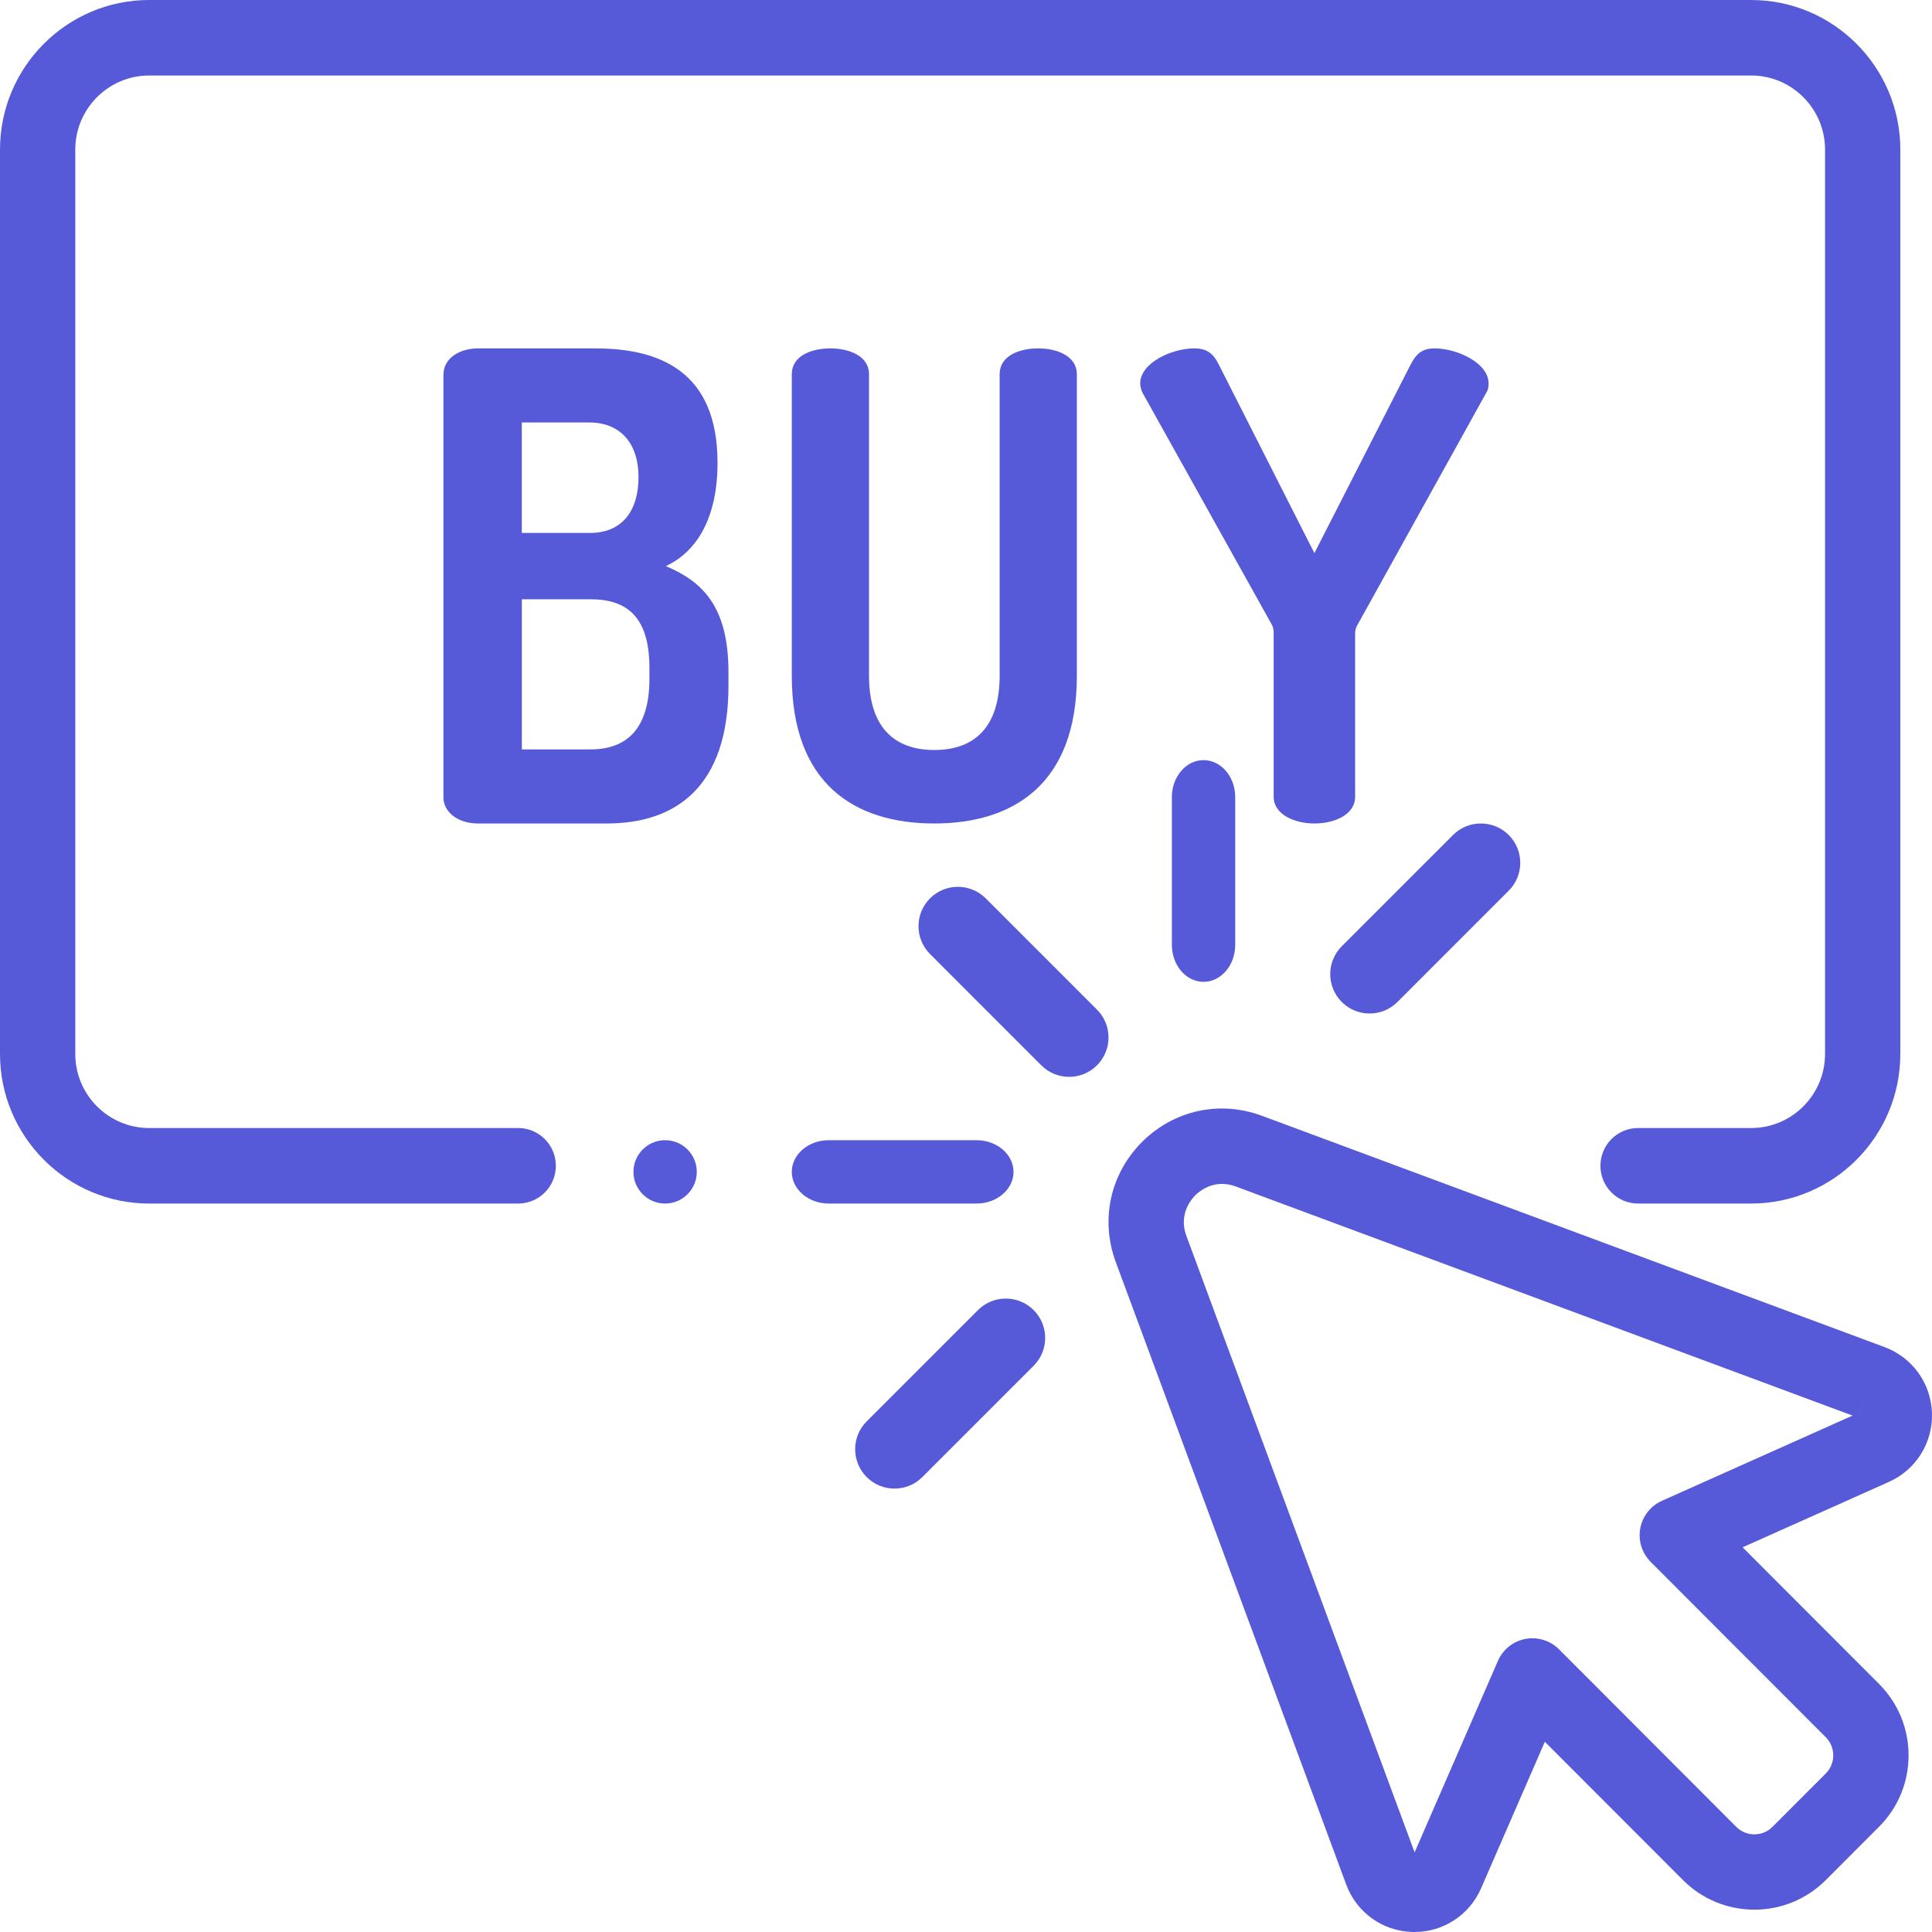
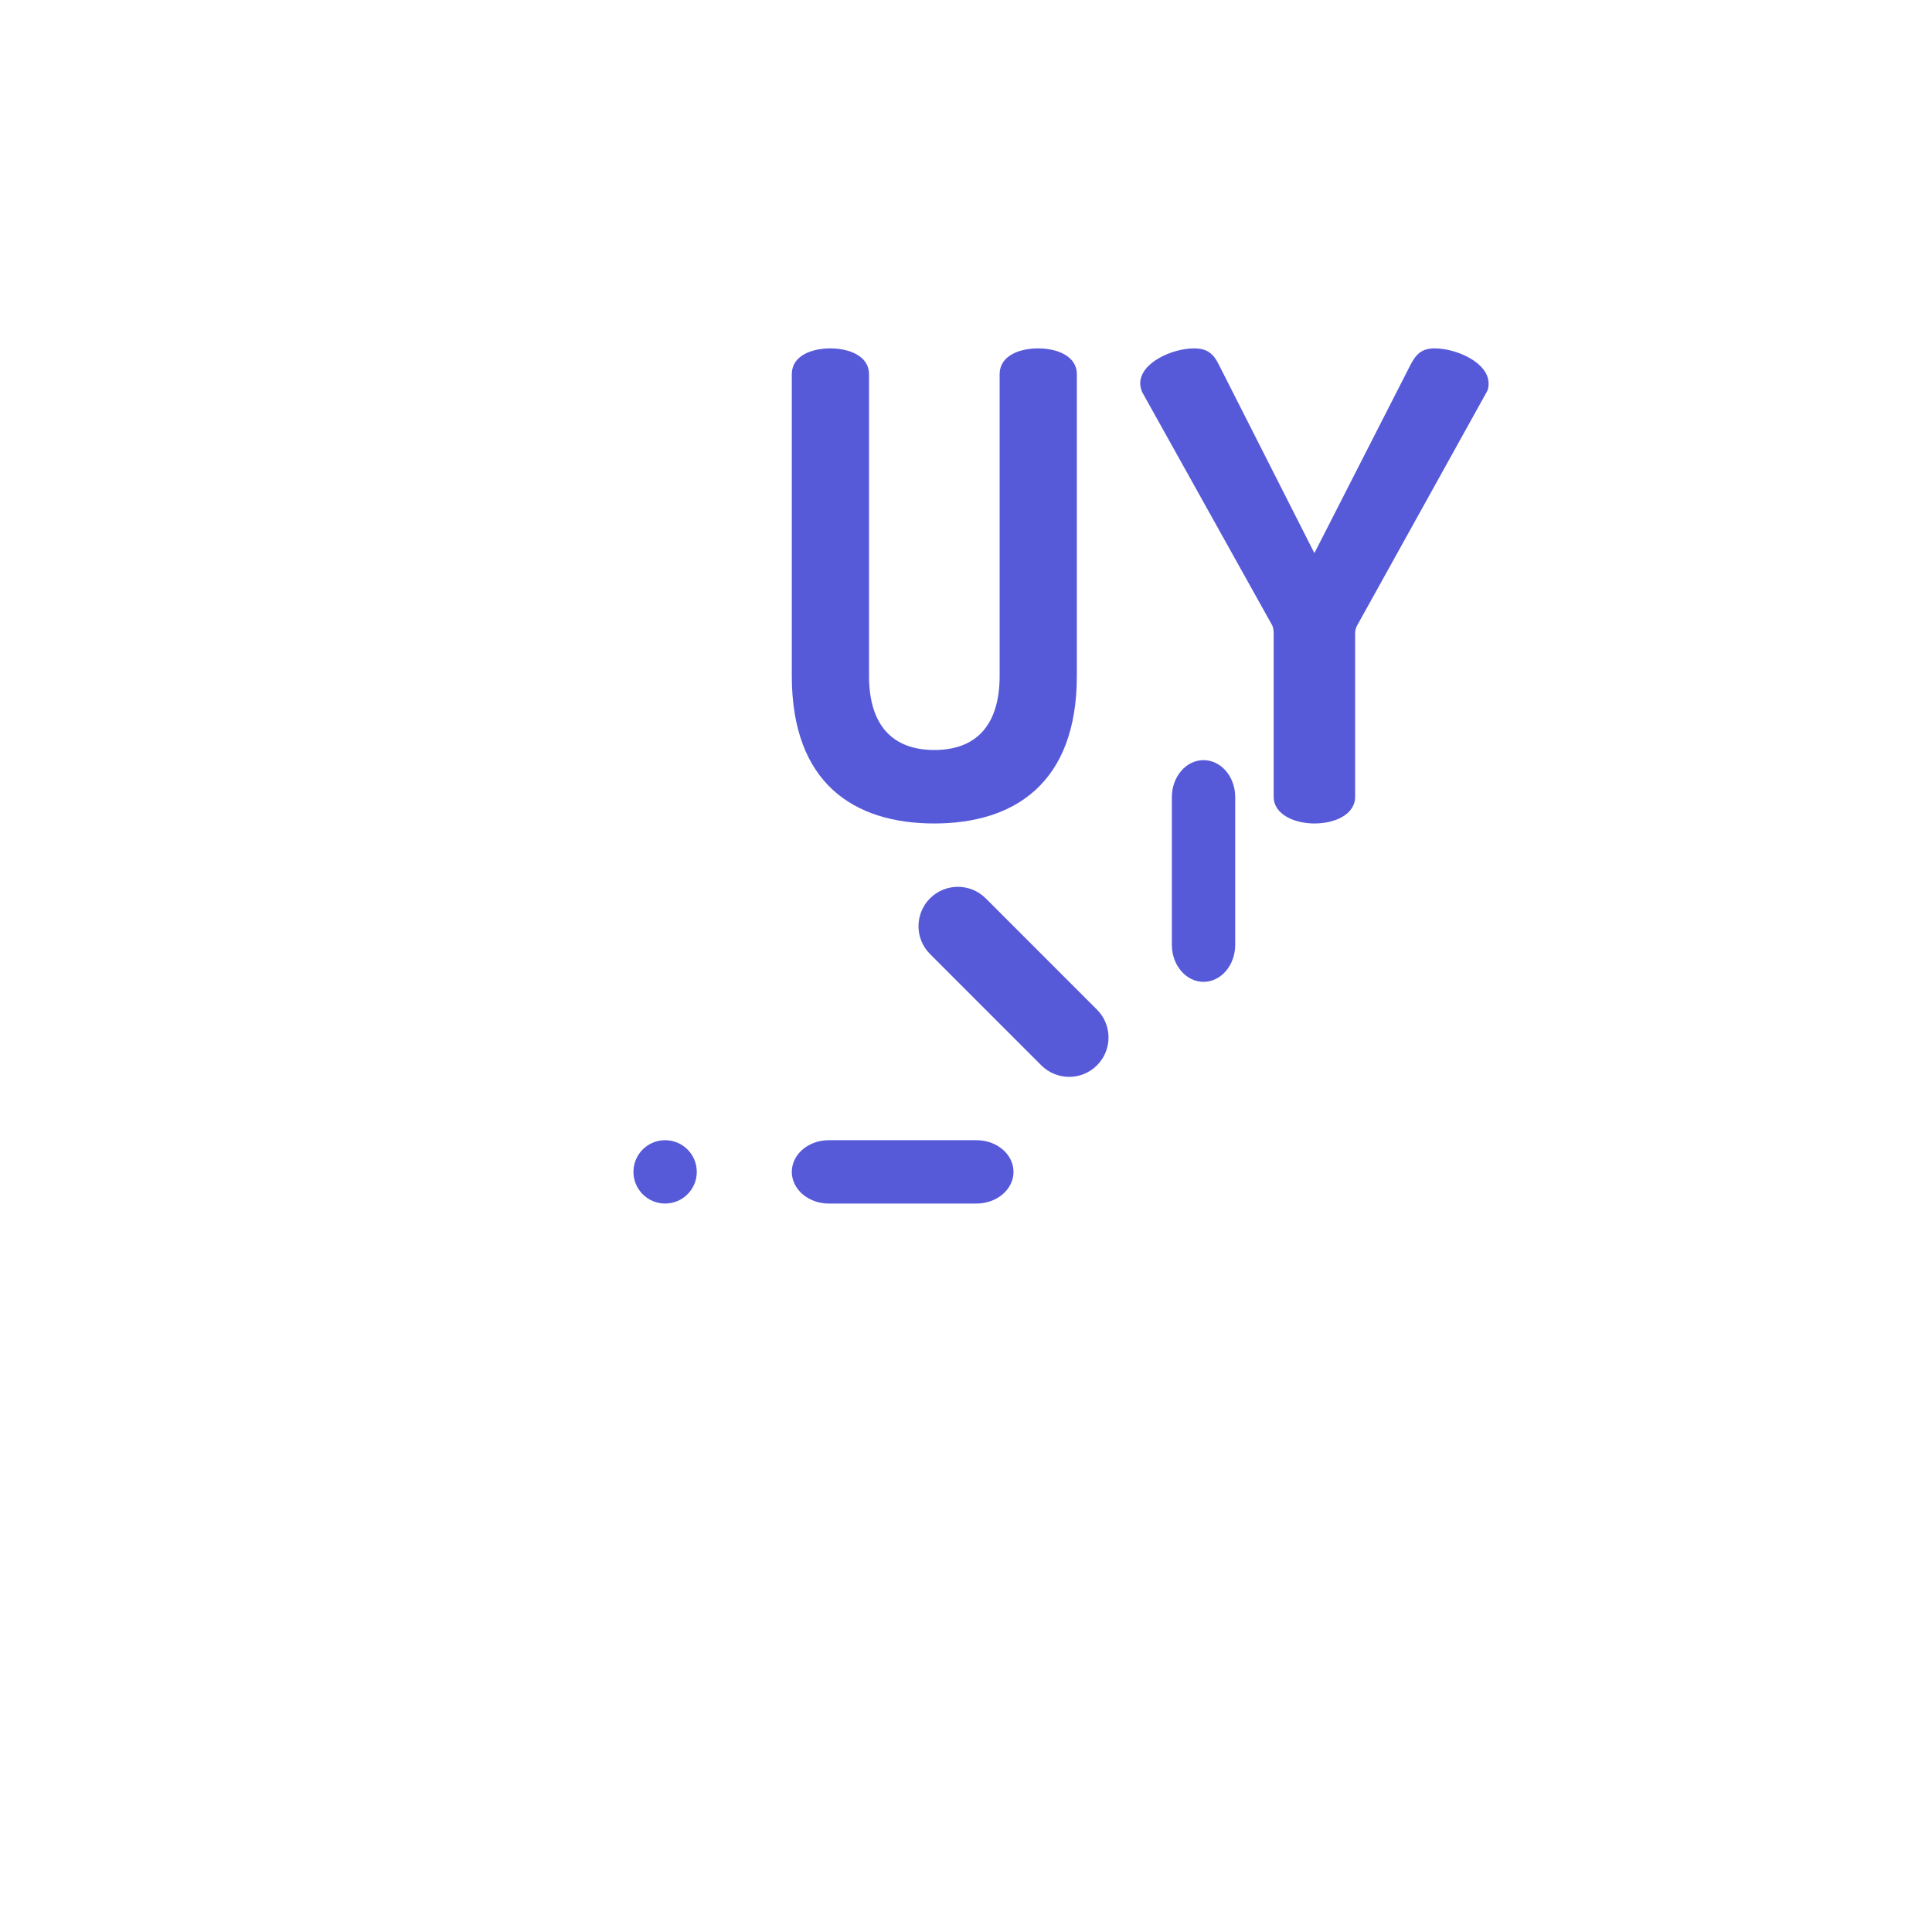
<svg xmlns="http://www.w3.org/2000/svg" width="61px" height="61px" viewBox="0 0 61 61" version="1.1">
  <title>Group 29</title>
  <desc>Created with Sketch.</desc>
  <g id="Page-1" stroke="none" stroke-width="1" fill="none" fill-rule="evenodd">
    <g id="Off_-Canvas" transform="translate(-518, -5882)" fill="#565AD8" fill-rule="nonzero">
      <g id="Group-29" transform="translate(518, 5882)">
-         <path d="M55.29,0 L4.71,0 C2.113,0 0,2.119 0,4.723 L0,33.277 C0,35.881 2.113,38 4.71,38 L16.361,38 C17.018,38 17.55,37.466 17.55,36.808 C17.55,36.15 17.017,35.616 16.361,35.616 L4.71,35.616 C3.424,35.616 2.377,34.567 2.377,33.277 L2.377,4.723 C2.377,3.433 3.424,2.384 4.71,2.384 L55.29,2.384 C56.576,2.384 57.623,3.433 57.623,4.723 L57.623,33.277 C57.623,34.567 56.576,35.616 55.29,35.616 L51.72,35.616 C51.063,35.616 50.531,36.15 50.531,36.808 C50.531,37.466 51.064,38 51.72,38 L55.29,38 C57.887,38 60,35.881 60,33.277 L60,4.723 C60,2.119 57.887,0 55.29,0 Z" id="Path" />
-         <path d="M60.999,44.615 C60.969,43.676 60.381,42.859 59.502,42.532 L59.502,42.532 L39.843,35.229 C38.511,34.735 37.061,35.052 36.057,36.057 C35.053,37.062 34.735,38.515 35.229,39.848 L42.504,59.499 C42.831,60.384 43.652,60.973 44.594,60.999 C44.616,61 44.638,61 44.659,61 C45.575,61 46.397,60.463 46.764,59.618 L48.776,54.993 L53.139,59.362 C54.381,60.606 56.402,60.606 57.644,59.363 L59.327,57.678 C59.929,57.076 60.26,56.275 60.26,55.423 C60.26,54.571 59.929,53.77 59.328,53.168 L55.02,48.854 L59.639,46.789 C60.495,46.406 61.029,45.553 60.999,44.615 Z M52.474,47.385 C52.116,47.545 51.86,47.87 51.789,48.255 C51.718,48.641 51.841,49.036 52.117,49.313 L57.646,54.851 C57.961,55.166 57.961,55.68 57.646,55.995 L55.963,57.68 C55.811,57.833 55.608,57.917 55.392,57.917 L55.392,57.917 C55.176,57.917 54.973,57.833 54.82,57.68 L49.224,52.075 C48.946,51.796 48.549,51.674 48.162,51.747 C47.776,51.82 47.451,52.08 47.294,52.441 L44.664,58.486 L37.458,39.021 C37.207,38.344 37.609,37.87 37.737,37.741 C37.837,37.641 38.14,37.38 38.584,37.38 C38.716,37.38 38.861,37.403 39.016,37.461 L58.491,44.695 L52.474,47.385 Z M58.676,44.764 C58.676,44.764 58.675,44.764 58.675,44.764 L59.088,43.648 L58.676,44.764 Z" id="Shape" />
        <path d="M34.636,31.878 L31.123,28.364 C30.637,27.879 29.85,27.879 29.364,28.364 C28.879,28.85 28.879,29.637 29.364,30.122 L32.877,33.636 C33.12,33.879 33.438,34 33.757,34 C34.075,34 34.393,33.879 34.636,33.636 C35.121,33.15 35.121,32.363 34.636,31.878 Z" id="Path" />
        <path d="M30.833,36 L26.167,36 C25.523,36 25,36.448 25,37 C25,37.552 25.523,38 26.167,38 L30.833,38 C31.477,38 32,37.552 32,37 C32,36.448 31.477,36 30.833,36 Z" id="Path" />
        <path d="M38,24 C37.448,24 37,24.523 37,25.167 L37,29.833 C37,30.477 37.448,31 38,31 C38.552,31 39,30.477 39,29.833 L39,25.167 C39,24.523 38.552,24 38,24 Z" id="Path" />
-         <path d="M47.636,26.364 C47.15,25.879 46.363,25.879 45.877,26.364 L42.364,29.877 C41.879,30.363 41.879,31.15 42.364,31.636 C42.607,31.879 42.925,32 43.243,32 C43.562,32 43.88,31.879 44.123,31.636 L47.636,28.122 C48.121,27.637 48.121,26.85 47.636,26.364 Z" id="Path" />
-         <path d="M32.636,41.364 C32.15,40.879 31.363,40.879 30.878,41.364 L27.364,44.878 C26.879,45.363 26.879,46.15 27.364,46.636 C27.607,46.879 27.925,47 28.243,47 C28.562,47 28.88,46.879 29.122,46.636 L32.636,43.122 C33.121,42.637 33.121,41.85 32.636,41.364 Z" id="Path" />
        <circle id="Oval" cx="21" cy="37" r="1" />
-         <path d="M21.023,17.874 C22.041,17.402 22.655,16.294 22.655,14.611 C22.655,11.698 20.793,11 18.797,11 L15.094,11 C14.537,11 14,11.287 14,11.841 L14,25.179 C14,25.61 14.422,26 15.094,26 L19.162,26 C21.33,26 23,24.851 23,21.65 L23,21.219 C23,19.167 22.194,18.367 21.023,17.874 Z M16.475,13.339 L18.606,13.339 C19.584,13.339 20.16,13.996 20.16,15.063 C20.16,16.109 19.661,16.827 18.625,16.827 L16.475,16.827 L16.475,13.339 L16.475,13.339 Z M20.505,21.424 C20.505,22.983 19.815,23.661 18.644,23.661 L16.476,23.661 L16.476,18.921 L18.644,18.921 C19.815,18.921 20.505,19.495 20.505,21.096 L20.505,21.424 Z" id="Shape" />
        <path d="M32.781,11 C32.163,11 31.562,11.244 31.562,11.814 L31.562,21.339 C31.562,22.927 30.794,23.68 29.5,23.68 C28.206,23.68 27.438,22.927 27.438,21.339 L27.438,11.814 C27.438,11.244 26.819,11 26.219,11 C25.6,11 25,11.244 25,11.814 L25,21.339 C25,24.738 26.969,26 29.5,26 C32.013,26 34,24.738 34,21.339 L34,11.814 C34,11.244 33.381,11 32.781,11 Z" id="Path" />
        <path d="M45.299,11 C44.883,11 44.705,11.185 44.527,11.533 L41.5,17.464 L38.493,11.533 C38.315,11.164 38.117,11 37.701,11 C37.009,11 36,11.451 36,12.108 C36,12.17 36.02,12.272 36.059,12.375 L40.155,19.721 C40.194,19.782 40.214,19.885 40.214,19.988 L40.214,25.159 C40.214,25.713 40.867,26 41.5,26 C42.153,26 42.786,25.713 42.786,25.159 L42.786,19.988 C42.786,19.885 42.826,19.782 42.865,19.721 L46.941,12.375 C47,12.272 47,12.17 47,12.108 C47,11.451 45.991,11 45.299,11 Z" id="Path" />
      </g>
    </g>
  </g>
</svg>